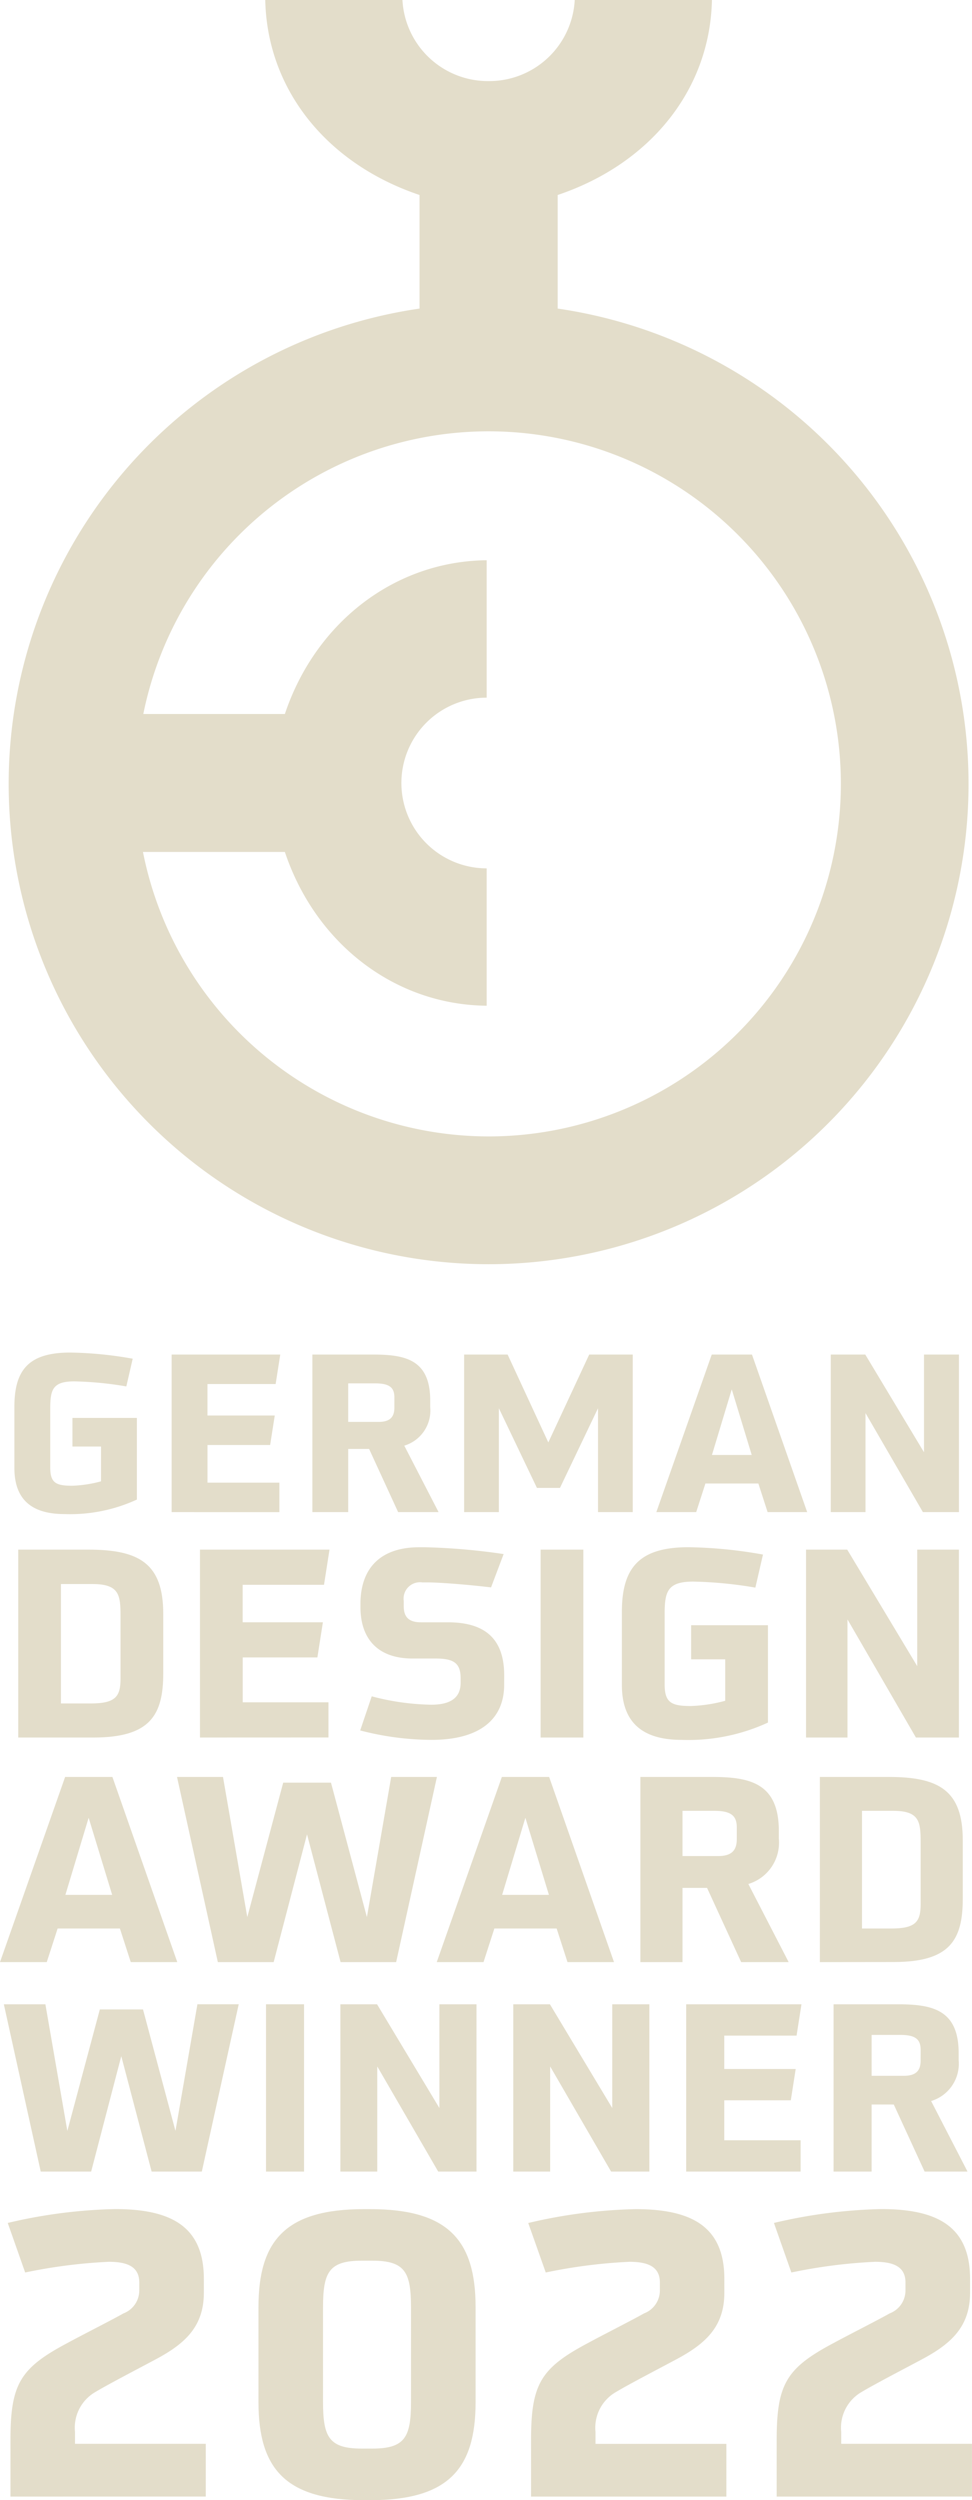
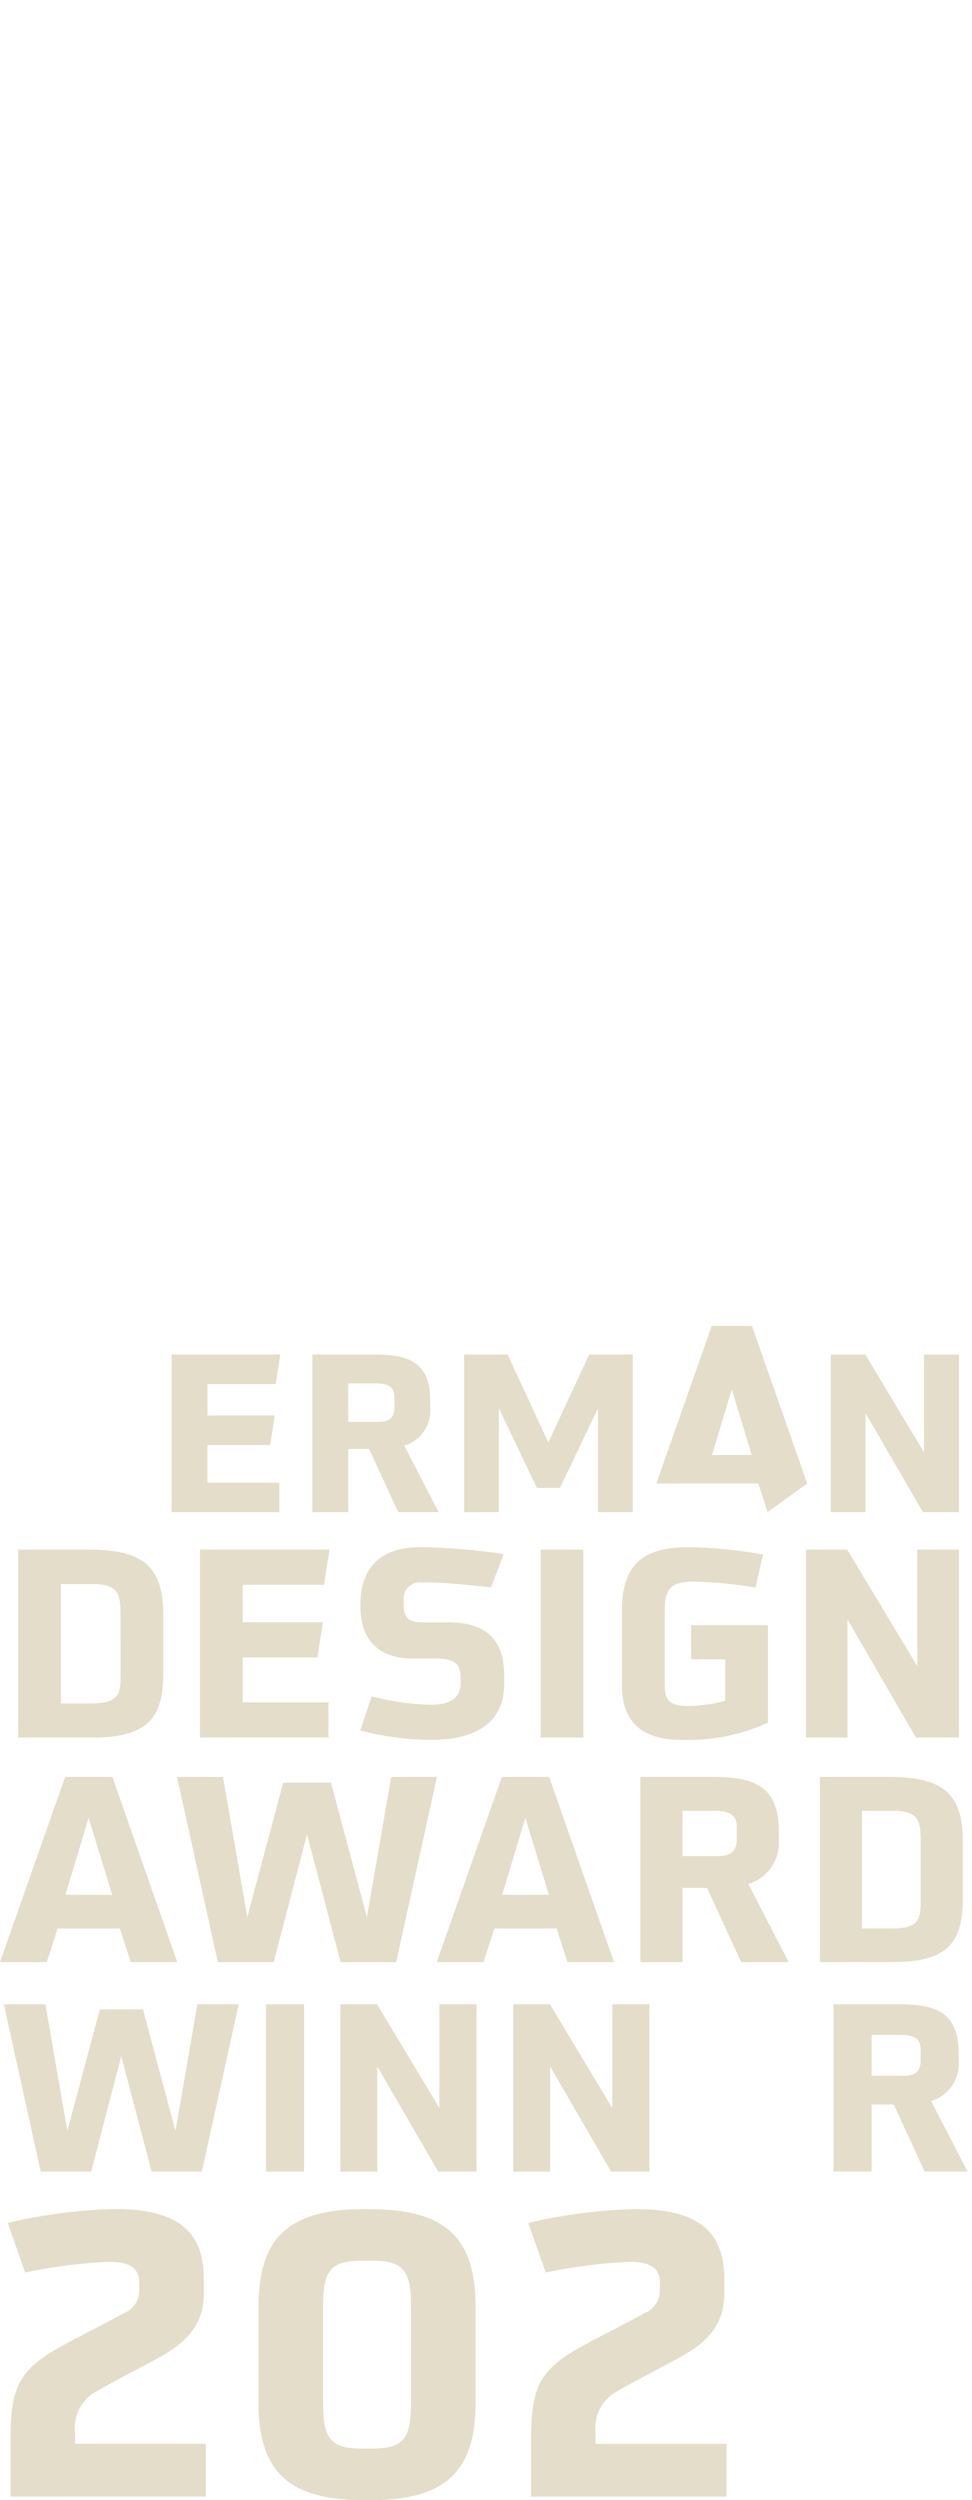
<svg xmlns="http://www.w3.org/2000/svg" id="Gruppe_332" data-name="Gruppe 332" width="75.28" height="193.482" viewBox="0 0 75.28 193.482">
  <defs>
    <clipPath id="clip-path">
      <rect id="Rechteck_86" data-name="Rechteck 86" width="75.28" height="193.483" fill="#e3ddca" />
    </clipPath>
  </defs>
  <g id="Gruppe_331" data-name="Gruppe 331" clip-path="url(#clip-path)">
-     <path id="Pfad_671" data-name="Pfad 671" d="M8.836,206.831H6.622v-2.214h4.99v6.318a12.357,12.357,0,0,1-5.586,1.124c-1.993,0-3.9-.664-3.9-3.559v-4.752c0-2.879,1.141-4.19,4.326-4.19a29.433,29.433,0,0,1,4.837.477l-.494,2.145a26.753,26.753,0,0,0-4.036-.391c-1.669,0-1.856.647-1.856,2.095v4.581c0,1.193.459,1.4,1.7,1.4a9.6,9.6,0,0,0,2.231-.341Z" transform="translate(-1.011 -94.887)" fill="#e3ddca" />
    <path id="Pfad_672" data-name="Pfad 672" d="M25.343,212.046V199.852h8.413l-.358,2.282h-5.28v2.436h5.212l-.358,2.282H28.119v2.912h5.569v2.283Z" transform="translate(-12.05 -95.026)" fill="#e3ddca" />
    <path id="Pfad_673" data-name="Pfad 673" d="M52.767,212.046l-2.248-4.888H48.9v4.888H46.125V199.852h4.7c2.5,0,4.427.391,4.427,3.559v.511a2.837,2.837,0,0,1-2.009,2.98l2.657,5.144Zm-.29-8.873c0-.75-.358-1.09-1.482-1.09H48.9v2.981h2.35c.869,0,1.226-.358,1.226-1.108Z" transform="translate(-21.932 -95.026)" fill="#e3ddca" />
    <path id="Pfad_674" data-name="Pfad 674" d="M78.9,212.046v-8.039l-2.946,6.165H74.169l-2.947-6.165v8.039H68.531V199.852H71.9l3.151,6.8,3.167-6.8h3.373v12.194Z" transform="translate(-32.585 -95.026)" fill="#e3ddca" />
-     <path id="Pfad_675" data-name="Pfad 675" d="M105.53,212.046l-.716-2.215h-4.1l-.715,2.215H96.912l4.291-12.194h3.117l4.275,12.194Zm-2.777-9.5-1.533,5.076H104.3Z" transform="translate(-46.08 -95.026)" fill="#e3ddca" />
+     <path id="Pfad_675" data-name="Pfad 675" d="M105.53,212.046l-.716-2.215h-4.1H96.912l4.291-12.194h3.117l4.275,12.194Zm-2.777-9.5-1.533,5.076H104.3Z" transform="translate(-46.08 -95.026)" fill="#e3ddca" />
    <path id="Pfad_676" data-name="Pfad 676" d="M129.8,212.046l-4.445-7.664v7.664h-2.691V199.852h2.674l4.547,7.561v-7.561h2.708v12.194Z" transform="translate(-58.323 -95.026)" fill="#e3ddca" />
    <path id="Pfad_677" data-name="Pfad 677" d="M2.693,243.174V228.632H8.115c3.961,0,5.809,1.076,5.809,4.976v4.59c0,3.25-1.015,4.977-5.423,4.977Zm7.921-9.4c0-1.6-.081-2.478-2.153-2.478H6v9.241H8.3c1.95,0,2.315-.548,2.315-1.93Z" transform="translate(-1.28 -108.71)" fill="#e3ddca" />
    <path id="Pfad_678" data-name="Pfad 678" d="M29.526,243.174V228.632H39.559l-.426,2.722h-6.3v2.9h6.214l-.426,2.721H32.837v3.473h6.641v2.722Z" transform="translate(-14.039 -108.71)" fill="#e3ddca" />
    <path id="Pfad_679" data-name="Pfad 679" d="M64.335,238.925c0,2.62-1.828,4.265-5.627,4.265a22.183,22.183,0,0,1-5.524-.731l.893-2.64a19.108,19.108,0,0,0,4.611.649c1.645,0,2.275-.649,2.275-1.705v-.346c0-1.178-.549-1.523-1.93-1.523H57.247c-2.722,0-4.042-1.544-4.042-3.981v-.386c.061-2.782,1.706-4.245,4.55-4.245h.487a49.329,49.329,0,0,1,6.052.528l-.975,2.58c-1.5-.183-3.656-.366-4.774-.386H58a1.269,1.269,0,0,0-1.442,1.441v.406c0,.731.3,1.239,1.32,1.239h2.092c2.681,0,4.367,1.1,4.367,4.1Z" transform="translate(-25.288 -108.544)" fill="#e3ddca" />
    <rect id="Rechteck_84" data-name="Rechteck 84" width="3.31" height="14.542" transform="translate(41.87 119.922)" fill="#e3ddca" />
    <path id="Pfad_680" data-name="Pfad 680" d="M99.83,236.956H97.188v-2.64h5.951v7.535a14.739,14.739,0,0,1-6.662,1.341c-2.376,0-4.651-.793-4.651-4.245V233.28c0-3.432,1.362-5,5.159-5a35.135,35.135,0,0,1,5.769.569l-.59,2.559a31.852,31.852,0,0,0-4.813-.467c-1.991,0-2.213.772-2.213,2.5v5.463c0,1.422.548,1.666,2.03,1.666a11.458,11.458,0,0,0,2.662-.406Z" transform="translate(-43.662 -108.545)" fill="#e3ddca" />
    <path id="Pfad_681" data-name="Pfad 681" d="M127.525,243.174l-5.3-9.14v9.14h-3.21V228.632h3.19l5.422,9.018v-9.018h3.229v14.542Z" transform="translate(-56.589 -108.71)" fill="#e3ddca" />
    <path id="Pfad_682" data-name="Pfad 682" d="M10.127,276.5l-.841-2.6H4.463l-.841,2.6H0l5.044-14.33H8.706L13.73,276.5ZM6.865,265.331l-1.8,5.965H8.687Z" transform="translate(0 -124.657)" fill="#e3ddca" />
    <path id="Pfad_683" data-name="Pfad 683" d="M38.807,276.5l-2.6-9.887L33.624,276.5H29.3l-3.162-14.33H29.7l1.881,10.847,2.782-10.406h3.7l2.782,10.406,1.881-10.847h3.543L43.11,276.5Z" transform="translate(-12.429 -124.656)" fill="#e3ddca" />
    <path id="Pfad_684" data-name="Pfad 684" d="M74.614,276.5l-.84-2.6H68.951l-.84,2.6H64.488l5.043-14.33h3.662l5.024,14.33Zm-3.261-11.168-1.8,5.965h3.623Z" transform="translate(-30.663 -124.657)" fill="#e3ddca" />
    <path id="Pfad_685" data-name="Pfad 685" d="M102.361,276.5l-2.641-5.744h-1.9V276.5H94.557v-14.33h5.523c2.943,0,5.2.461,5.2,4.183v.6a3.335,3.335,0,0,1-2.362,3.5l3.122,6.045Zm-.339-10.427c0-.881-.421-1.281-1.741-1.281H97.819v3.5h2.762c1.02,0,1.441-.42,1.441-1.3Z" transform="translate(-44.96 -124.656)" fill="#e3ddca" />
    <path id="Pfad_686" data-name="Pfad 686" d="M121.057,276.5v-14.33H126.4c3.9,0,5.725,1.061,5.725,4.9v4.523c0,3.2-1,4.9-5.345,4.9Zm7.805-9.266c0-1.581-.08-2.442-2.122-2.442H124.32V273.9h2.261c1.921,0,2.282-.54,2.282-1.9Z" transform="translate(-57.56 -124.656)" fill="#e3ddca" />
    <path id="Pfad_687" data-name="Pfad 687" d="M12.012,308.661l-2.35-8.932-2.333,8.932H3.423L.567,295.715H3.785l1.7,9.8L8,296.113h3.345l2.513,9.4,1.7-9.8h3.2L15.9,308.661Z" transform="translate(-0.269 -140.607)" fill="#e3ddca" />
    <rect id="Rechteck_85" data-name="Rechteck 85" width="2.947" height="12.946" transform="translate(20.602 155.108)" fill="#e3ddca" />
    <path id="Pfad_688" data-name="Pfad 688" d="M57.835,308.661l-4.719-8.136v8.136H50.259V295.715H53.1l4.827,8.028v-8.028H60.8v12.946Z" transform="translate(-23.897 -140.607)" fill="#e3ddca" />
    <path id="Pfad_689" data-name="Pfad 689" d="M83.364,308.661l-4.719-8.136v8.136H75.788V295.715h2.839l4.827,8.028v-8.028h2.875v12.946Z" transform="translate(-36.036 -140.607)" fill="#e3ddca" />
-     <path id="Pfad_690" data-name="Pfad 690" d="M101.317,308.661V295.715h8.93l-.379,2.423h-5.6v2.585H109.8l-.379,2.423h-5.153v3.092h5.912v2.423Z" transform="translate(-48.174 -140.607)" fill="#e3ddca" />
    <path id="Pfad_691" data-name="Pfad 691" d="M130.132,308.661l-2.387-5.19h-1.717v5.19h-2.947V295.715h4.989c2.658,0,4.7.416,4.7,3.779v.543a3.013,3.013,0,0,1-2.133,3.164l2.82,5.46Zm-.307-9.42c0-.8-.38-1.157-1.573-1.157h-2.223v3.164h2.495c.922,0,1.3-.379,1.3-1.175Z" transform="translate(-58.523 -140.607)" fill="#e3ddca" />
-     <path id="Pfad_692" data-name="Pfad 692" d="M43.8,23.881V15.09C50.937,12.689,55.6,6.976,55.747,0H45.12a6.63,6.63,0,0,1-6.671,6.275A6.63,6.63,0,0,1,31.777,0H21.151C21.3,6.976,25.96,12.689,33.1,15.09v8.79a37.171,37.171,0,1,0,10.7,0M38.449,87.945A27.315,27.315,0,0,1,11.681,65.931H22.67c2.387,7.127,8.55,11.834,15.63,11.9V67.2a6.6,6.6,0,1,1,0-13.209V43.356c-7.08.067-13.243,4.774-15.63,11.9H11.707A27.283,27.283,0,1,1,38.449,87.945" transform="translate(-0.608)" fill="#e3ddca" />
    <path id="Pfad_693" data-name="Pfad 693" d="M1.35,348.185v-4.358c0-4.357.736-5.585,4.449-7.548.951-.521,3.437-1.78,4.3-2.271a1.9,1.9,0,0,0,1.227-1.749v-.645c0-1.258-.982-1.6-2.362-1.6a40.629,40.629,0,0,0-6.475.828l-1.35-3.835a39.512,39.512,0,0,1,8.316-1.074c4.388,0,6.873,1.381,6.873,5.4v1.074c0,2.547-1.381,3.866-3.5,5.032-1.013.552-3.866,2.026-4.879,2.639a3.182,3.182,0,0,0-1.6,3.1v.921H16.478v4.081Z" transform="translate(-0.54 -154.978)" fill="#e3ddca" />
    <path id="Pfad_694" data-name="Pfad 694" d="M46.327,348.46c-6.045,0-8.162-2.424-8.162-7.58v-7.364c0-5.155,2.117-7.579,8.162-7.579h.491c6.045,0,8.163,2.424,8.163,7.579v7.364c0,5.156-2.117,7.58-8.163,7.58Zm3.652-14.913c0-2.731-.46-3.621-3.007-3.621h-.8c-2.547,0-3.007.89-3.007,3.621v7.3c0,2.731.46,3.621,3.007,3.621h.8c2.547,0,3.007-.89,3.007-3.621Z" transform="translate(-18.147 -154.977)" fill="#e3ddca" />
    <path id="Pfad_695" data-name="Pfad 695" d="M78.218,348.185v-4.358c0-4.357.736-5.585,4.449-7.548.951-.521,3.437-1.78,4.3-2.271a1.9,1.9,0,0,0,1.228-1.749v-.645c0-1.258-.982-1.6-2.363-1.6a40.629,40.629,0,0,0-6.475.828L78,327.012a39.516,39.516,0,0,1,8.315-1.074c4.389,0,6.874,1.381,6.874,5.4v1.074c0,2.547-1.381,3.866-3.5,5.032-1.013.552-3.866,2.026-4.879,2.639a3.182,3.182,0,0,0-1.6,3.1v.921H93.346v4.081Z" transform="translate(-37.089 -154.978)" fill="#e3ddca" />
-     <path id="Pfad_696" data-name="Pfad 696" d="M114.486,348.185v-4.358c0-4.357.736-5.585,4.449-7.548.951-.521,3.437-1.78,4.3-2.271a1.9,1.9,0,0,0,1.227-1.749v-.645c0-1.258-.982-1.6-2.363-1.6a40.629,40.629,0,0,0-6.475.828l-1.35-3.835a39.516,39.516,0,0,1,8.316-1.074c4.389,0,6.874,1.381,6.874,5.4v1.074c0,2.547-1.381,3.866-3.5,5.032-1.013.552-3.867,2.026-4.879,2.639a3.182,3.182,0,0,0-1.6,3.1v.921h10.126v4.081Z" transform="translate(-54.334 -154.978)" fill="#e3ddca" />
  </g>
</svg>